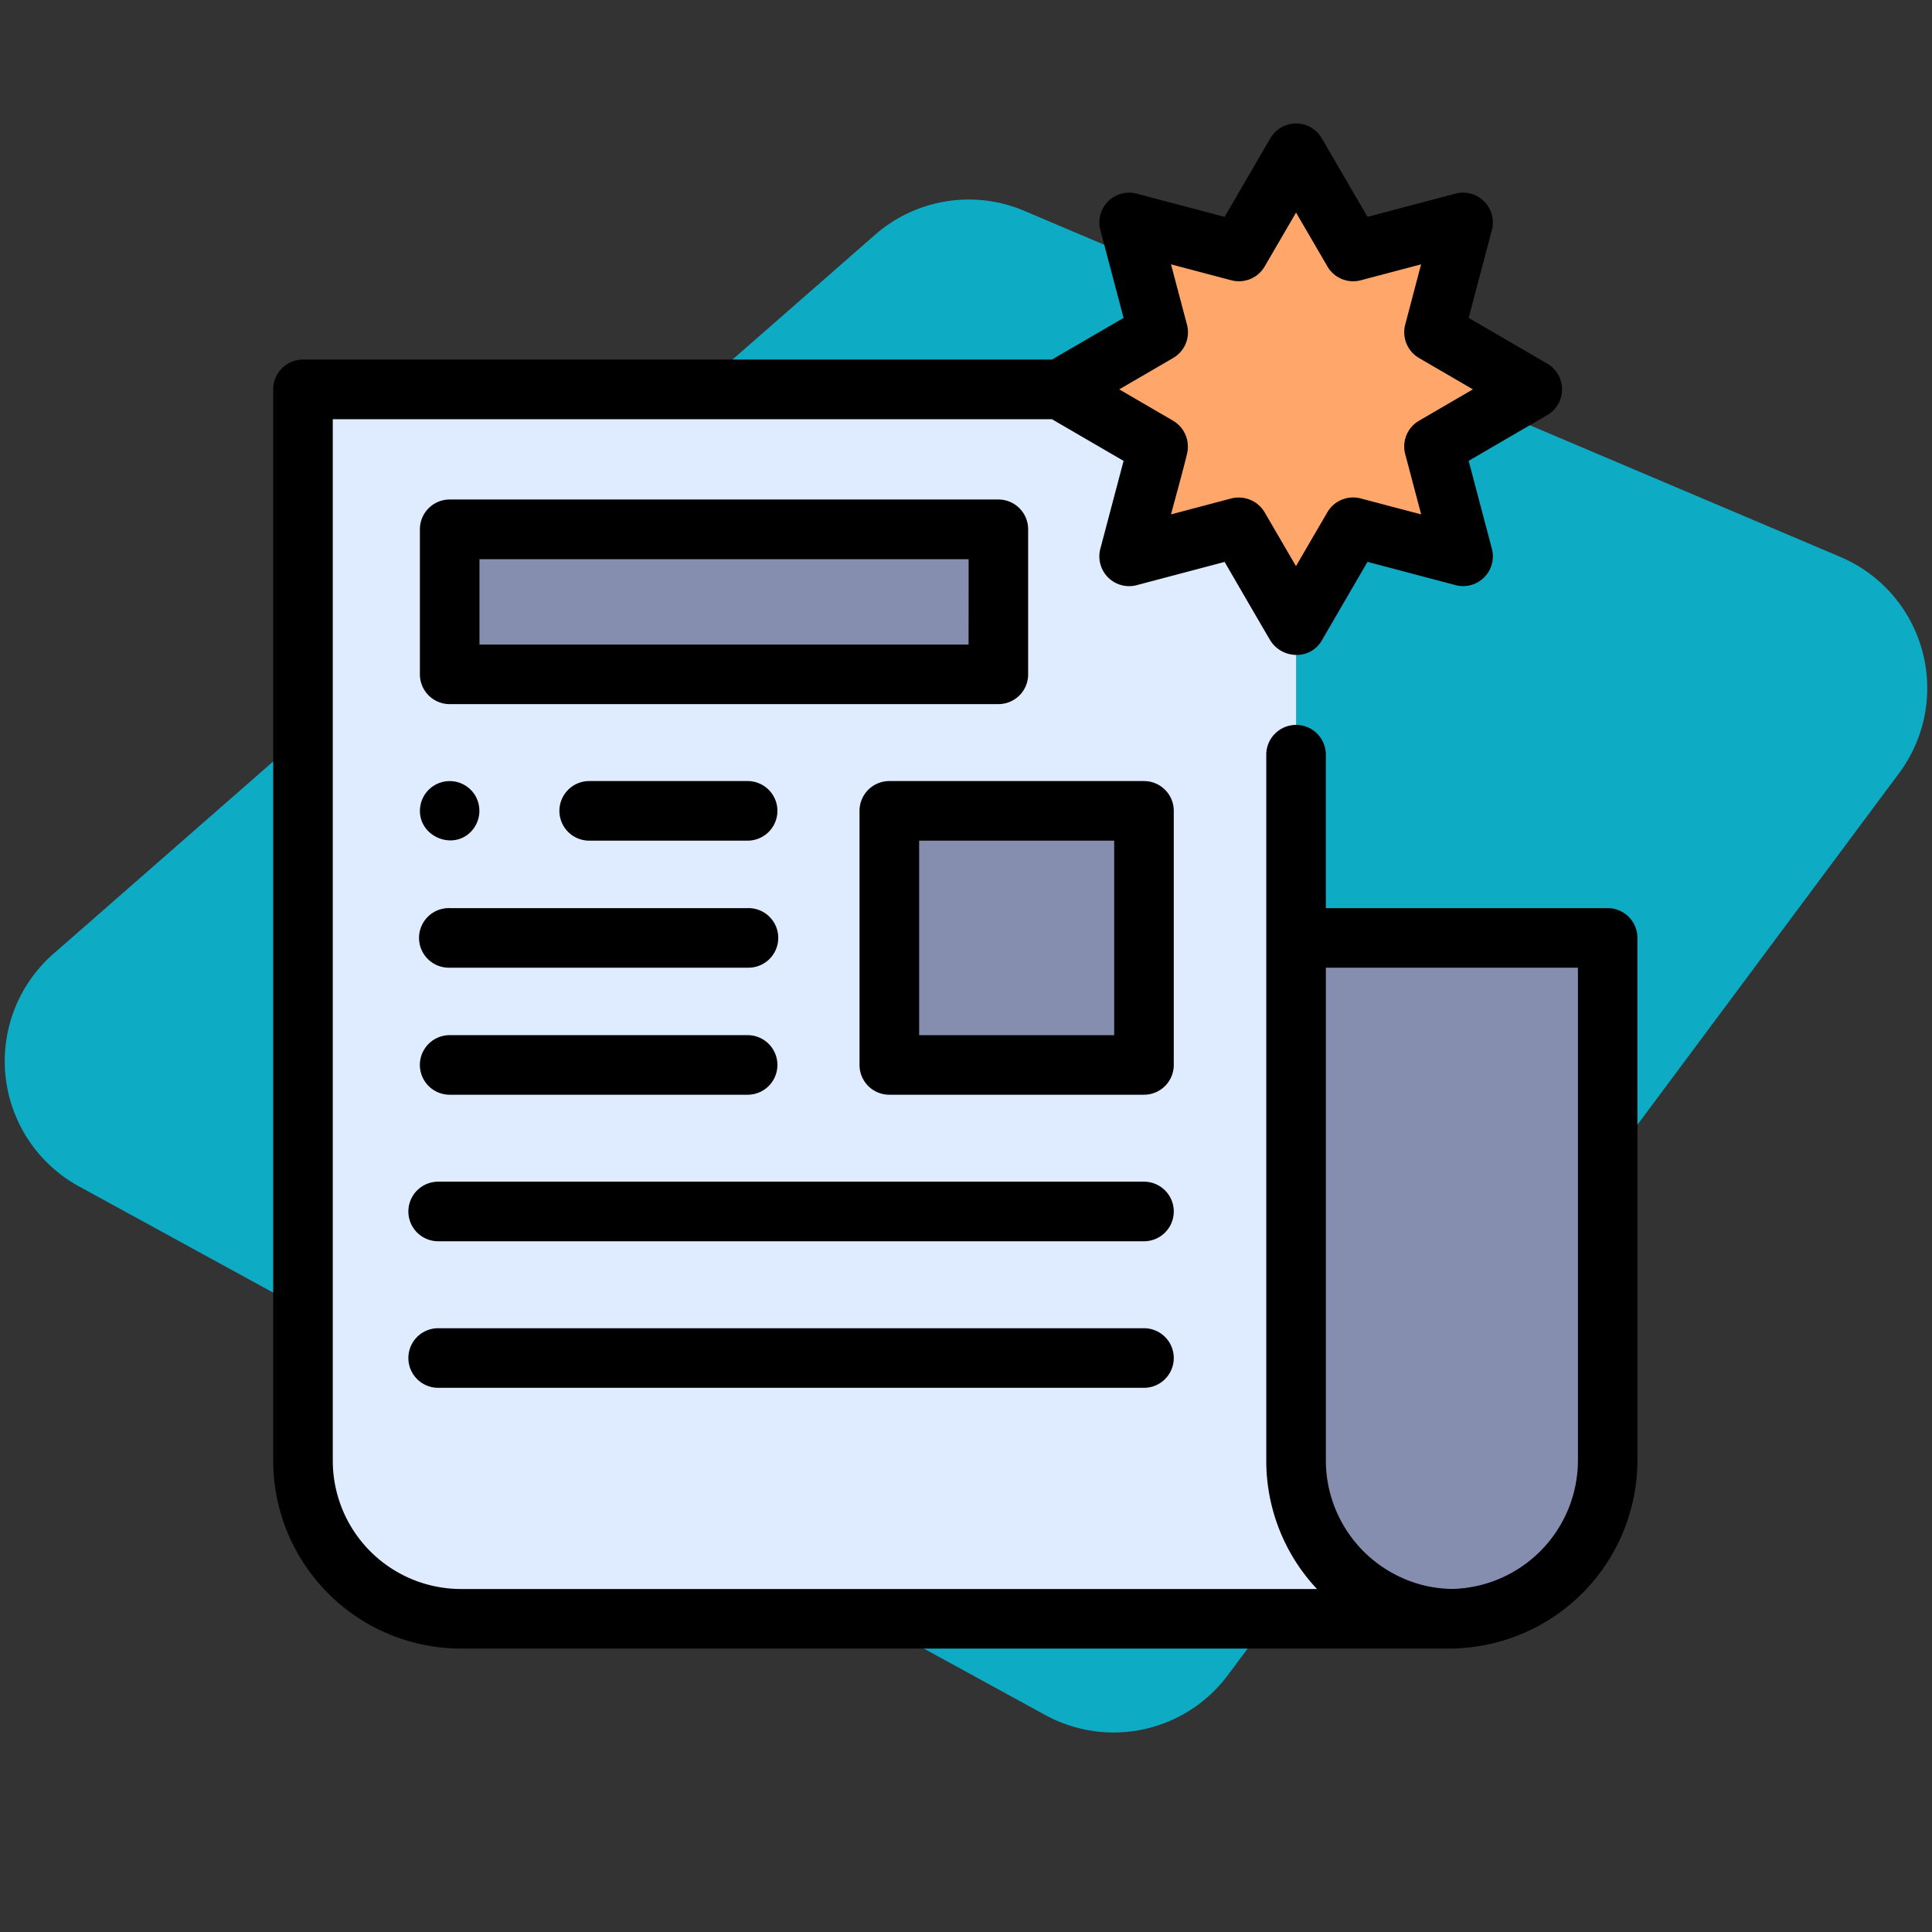
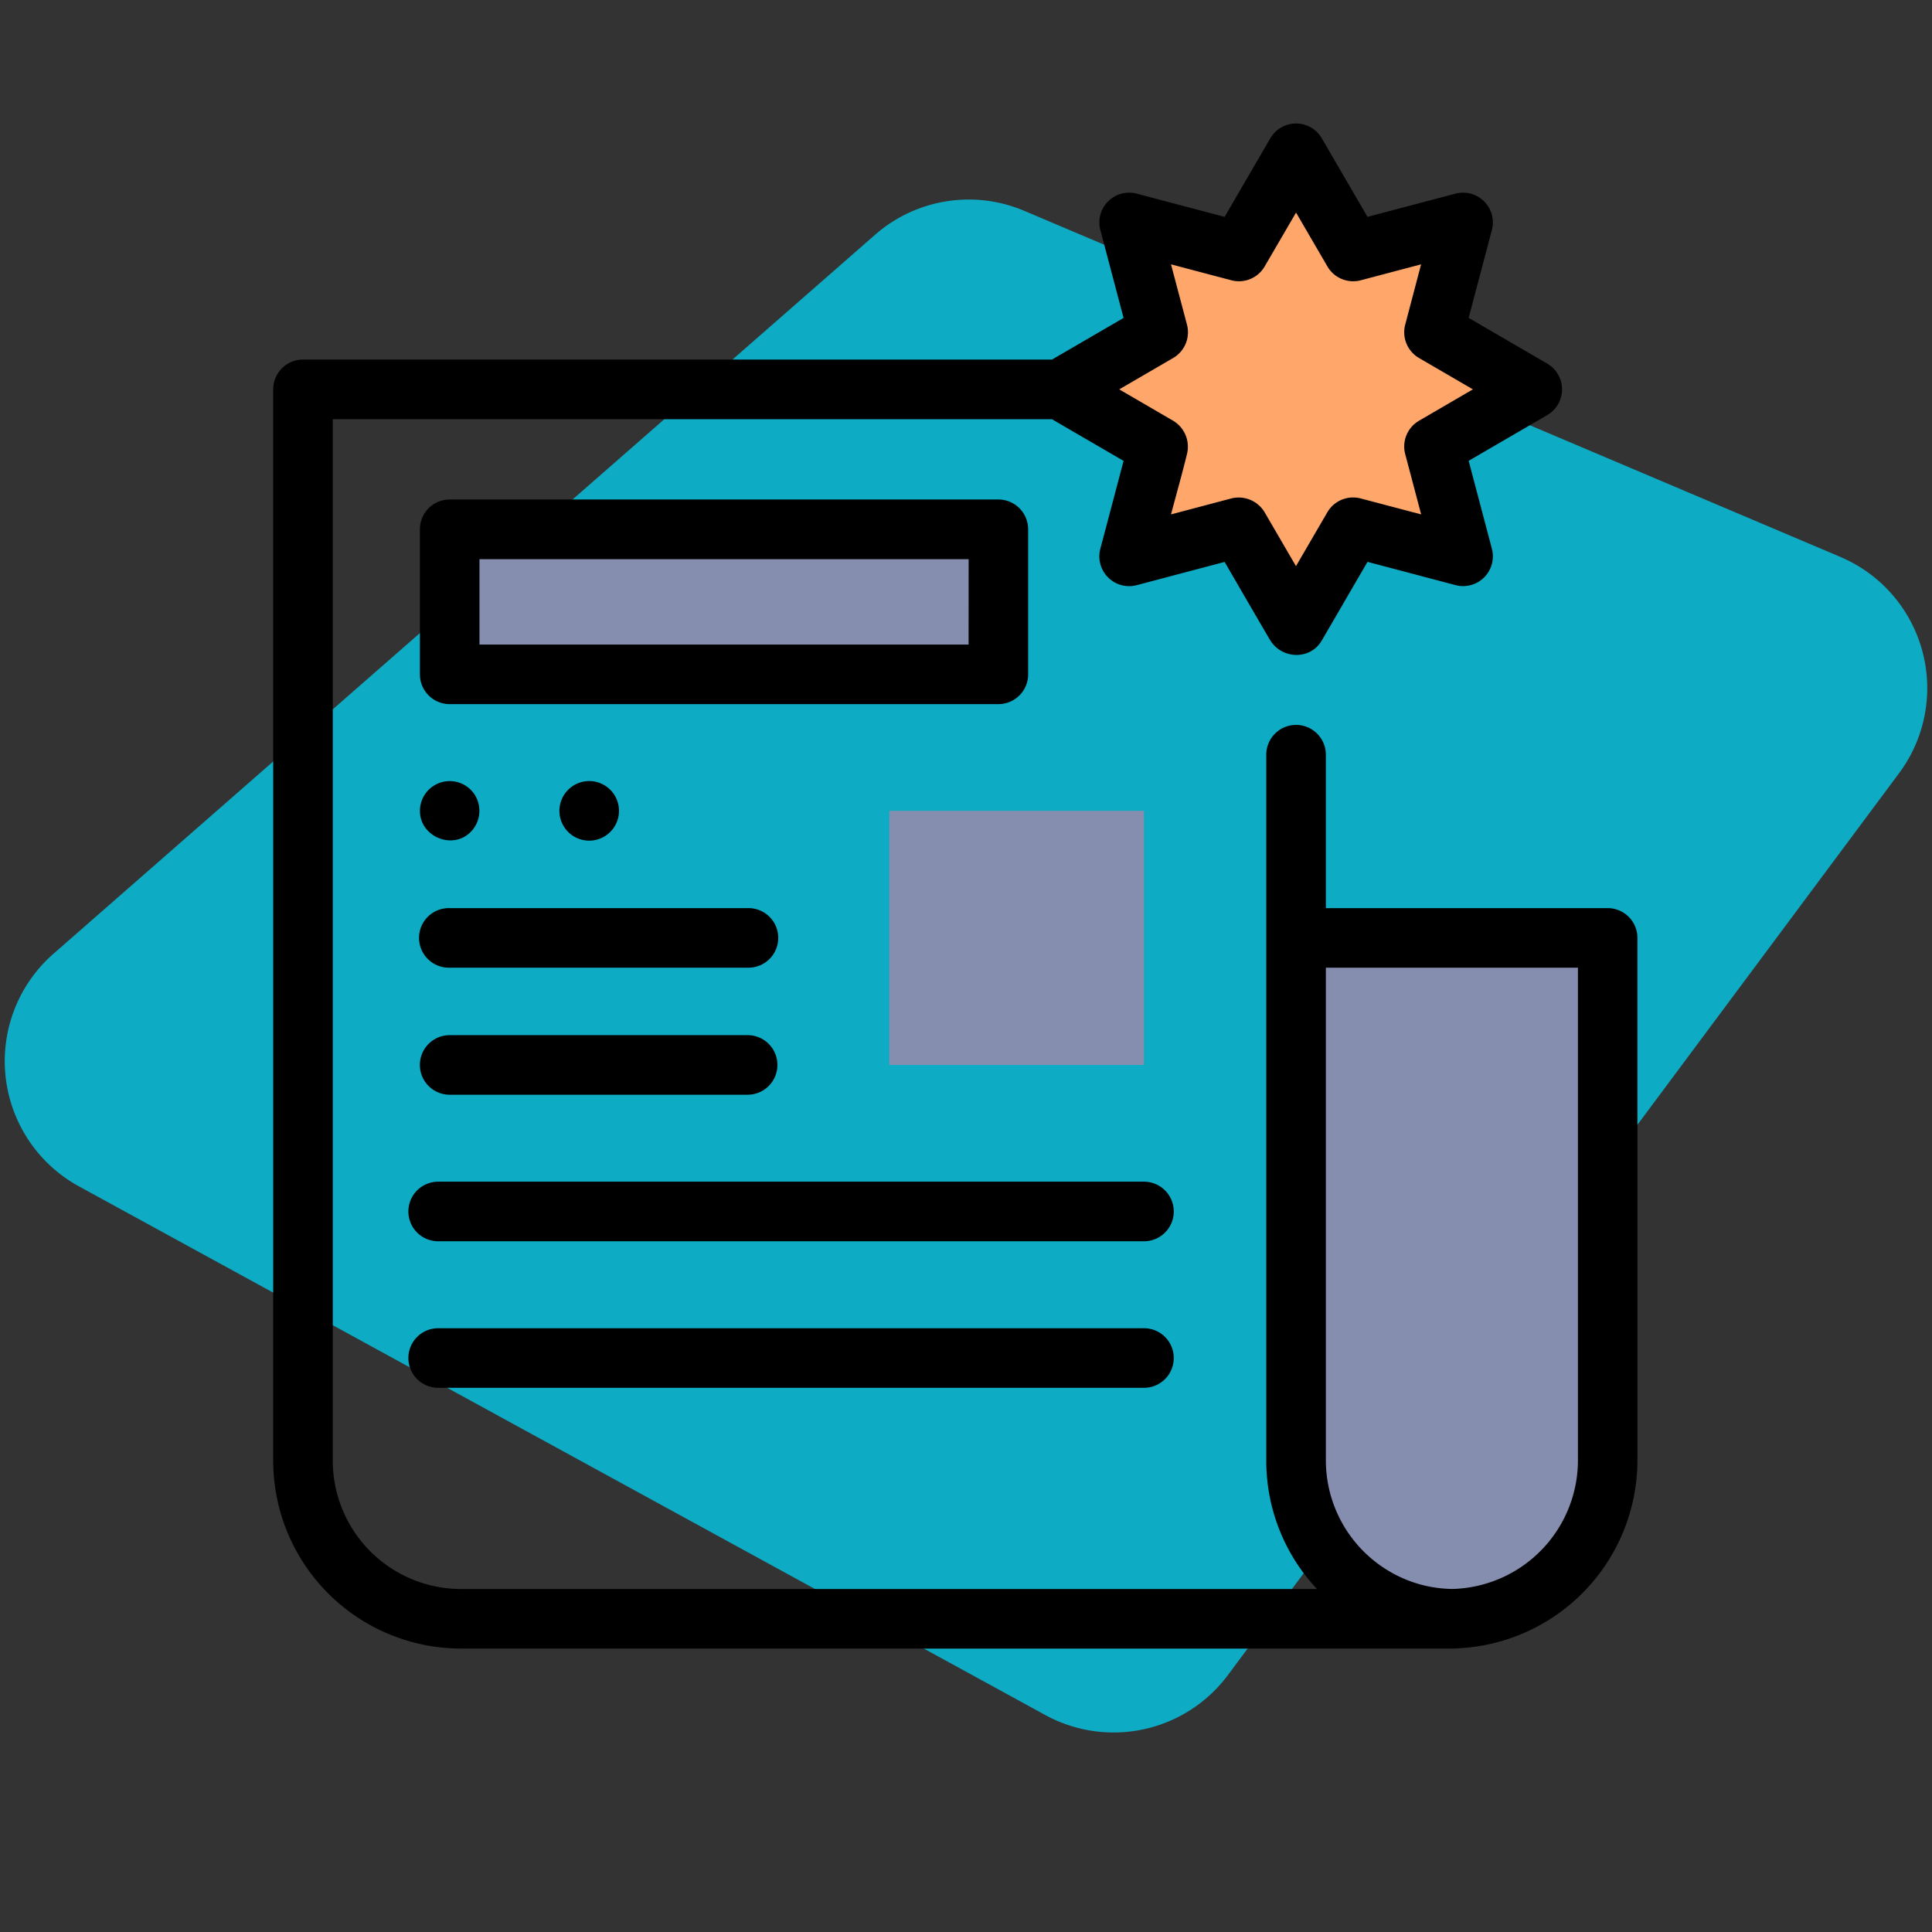
<svg xmlns="http://www.w3.org/2000/svg" viewBox="0 0 824.93 824.93">
  <rect x="0" y="0" width="824.93" height="824.93" fill="#333333" stroke="none" />
  <defs>
    <style>.cls-1{fill:#0eabc4;}.cls-2{fill:#dfecff;}.cls-3{fill:#868eaf;}.cls-4{fill:#ffa76b;}</style>
  </defs>
  <title>press</title>
  <g id="Layer_2" data-name="Layer 2">
    <path class="cls-1" d="M798.56,245.14a61.19,61.19,0,0,0-12.8-7.36L437.48,90.08a60.71,60.71,0,0,0-63.85,10.17L22.7,407.35a60.95,60.95,0,0,0,10.87,99.13l412.7,225.78a60.83,60.83,0,0,0,78-17L810.74,330.32A60.85,60.85,0,0,0,798.56,245.14Z" />
  </g>
  <g id="Capa_1" data-name="Capa 1">
-     <path class="cls-2" d="M452.6,166.25l41.92,24.4-12.4,46.88L529,225.13,553.4,267V623.73a67.47,67.47,0,0,0,67.47,67.47h-424a67.47,67.47,0,0,1-67.47-67.47V166.25h270.5" />
    <path d="M626.4,691.2h-1.71c.28,0,.58,0,.86,0s.57,0,.85,0Z" />
    <path class="cls-3" d="M686.47,400.47V623.72a66.54,66.54,0,1,1-133.07,0V400.47Z" />
    <path class="cls-3" d="M192,226H426.3v61.9H192Z" />
    <path class="cls-3" d="M379.74,346.22H488.46V454.71H379.74Z" />
    <path class="cls-4" d="M553.4,65.46l24.38,41.92L624.67,95l-12.4,46.89,41.92,24.38-41.92,24.39,12.4,46.88-46.89-12.39L553.4,267,529,225.13l-46.88,12.39,12.39-46.88-41.91-24.39,41.91-24.38L482.13,95,529,107.38Z" />
    <path d="M626.4,691.2h-1.71c.28,0,.58,0,.86,0s.57,0,.85,0Z" />
    <path d="M686.47,387.75H566.11V322.6a12.72,12.72,0,1,0-25.43,0V623.73a79.93,79.93,0,0,0,21.65,54.75H196.84a54.81,54.81,0,0,1-54.75-54.75V179H449.17l30.58,17.79-9.92,37.51a12.71,12.71,0,0,0,15.54,15.55l37.52-9.92s17,29.34,19.4,33.34c4.93,8.19,17.12,8.74,22.1.2L583.9,239.9l37.52,9.92A12.71,12.71,0,0,0,637,234.27l-9.91-37.51,33.54-19.51a12.72,12.72,0,0,0,0-22l-33.54-19.52L637,98.23a12.72,12.72,0,0,0-15.54-15.55L583.9,92.6,564.39,59.07a12.71,12.71,0,0,0-22,0L522.89,92.6l-37.51-9.91a12.71,12.71,0,0,0-15.55,15.54l9.92,37.52-30.57,17.78H129.37a12.73,12.73,0,0,0-12.72,12.72V623.73a80.27,80.27,0,0,0,80.19,80.18h424a13.3,13.3,0,0,0,1.55-.1,80.47,80.47,0,0,0,76.76-80.09V400.47a12.71,12.71,0,0,0-12.71-12.72ZM500.92,152.86a12.72,12.72,0,0,0,5.9-14.24L500,112.87l25.75,6.8a12.7,12.7,0,0,0,14.24-5.9l13.4-23,13.39,23a12.71,12.71,0,0,0,14.25,5.9l25.75-6.8L600,138.62a12.72,12.72,0,0,0,5.9,14.24l23,13.39-23,13.4a12.7,12.7,0,0,0-5.9,14.24l6.81,25.75L581,212.83a12.73,12.73,0,0,0-14.25,5.9l-13.39,23-13.39-23a12.89,12.89,0,0,0-14.25-5.9L500,219.64c2.27-8.57,4.71-17.13,6.81-25.74a12.89,12.89,0,0,0-5.9-14.25l-23-13.4ZM673.75,623.72a55,55,0,0,1-53.69,54.74,55.94,55.94,0,0,1-11.16-1.31,55,55,0,0,1-42.78-53.43V413.18H673.75Z" />
    <path d="M439,287.94V226a12.71,12.71,0,0,0-12.72-12.72H192A12.72,12.72,0,0,0,179.29,226v61.9A12.72,12.72,0,0,0,192,300.65H426.3A12.71,12.71,0,0,0,439,287.94Zm-25.43-12.72H204.73V238.76H413.59Z" />
-     <path d="M251.58,333.5a12.72,12.72,0,0,0,0,25.44h67.64a12.72,12.72,0,0,0,0-25.44Z" />
+     <path d="M251.58,333.5a12.72,12.72,0,0,0,0,25.44a12.72,12.72,0,0,0,0-25.44Z" />
    <path d="M192,413.18H319.22a12.72,12.72,0,1,0,0-25.43H192a12.72,12.72,0,1,0,0,25.43Z" />
    <path d="M192,467.43H319.22a12.72,12.72,0,0,0,0-25.44H192a12.72,12.72,0,0,0,0,25.44Z" />
-     <path d="M501.18,346.22a12.72,12.72,0,0,0-12.72-12.72H379.74A12.72,12.72,0,0,0,367,346.22V454.71a12.72,12.72,0,0,0,12.71,12.72H488.46a12.72,12.72,0,0,0,12.72-12.72ZM475.74,442H392.46V358.94h83.28Z" />
    <path d="M488.46,504.56H187.09a12.72,12.72,0,0,0,0,25.44H488.46a12.72,12.72,0,1,0,0-25.44Z" />
    <path d="M488.46,567.13H187.09a12.72,12.72,0,1,0,0,25.44H488.46a12.72,12.72,0,0,0,0-25.44Z" />
    <path d="M202.58,339.16a12.71,12.71,0,0,0-23.27,6.74c-.31,11.32,14.06,17.36,21.89,9.1A12.83,12.83,0,0,0,202.58,339.16Z" />
  </g>
</svg>